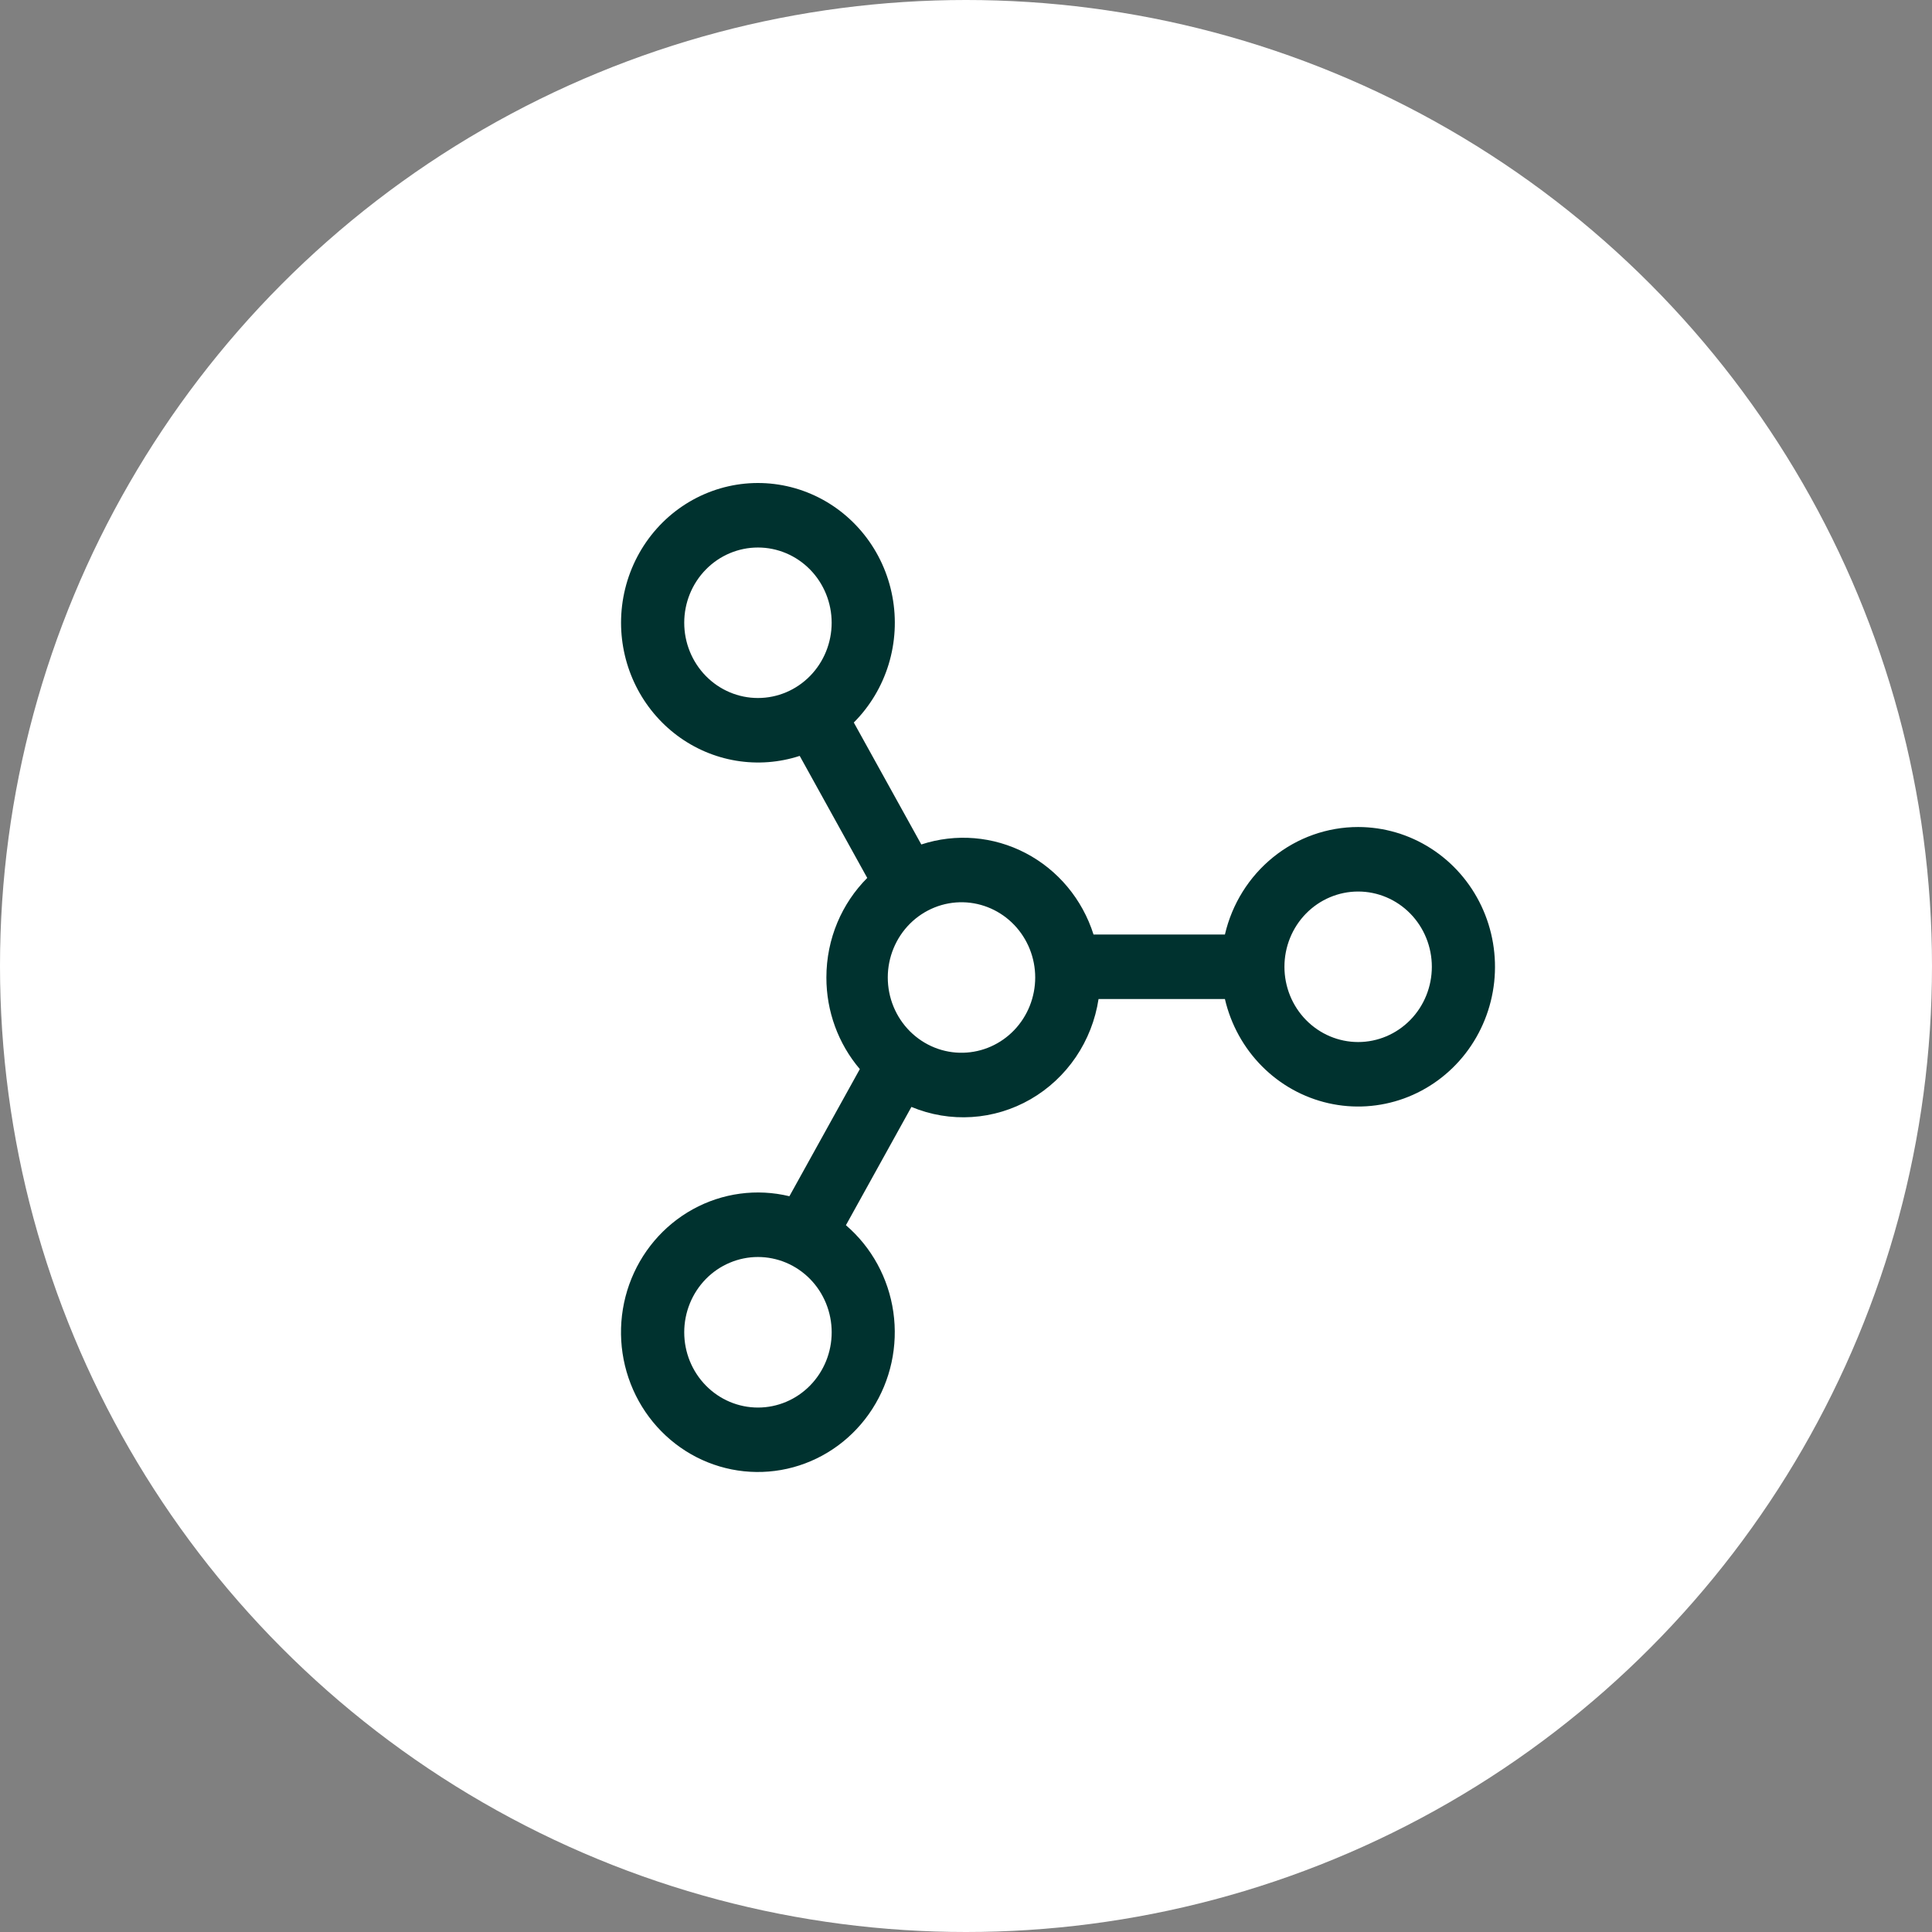
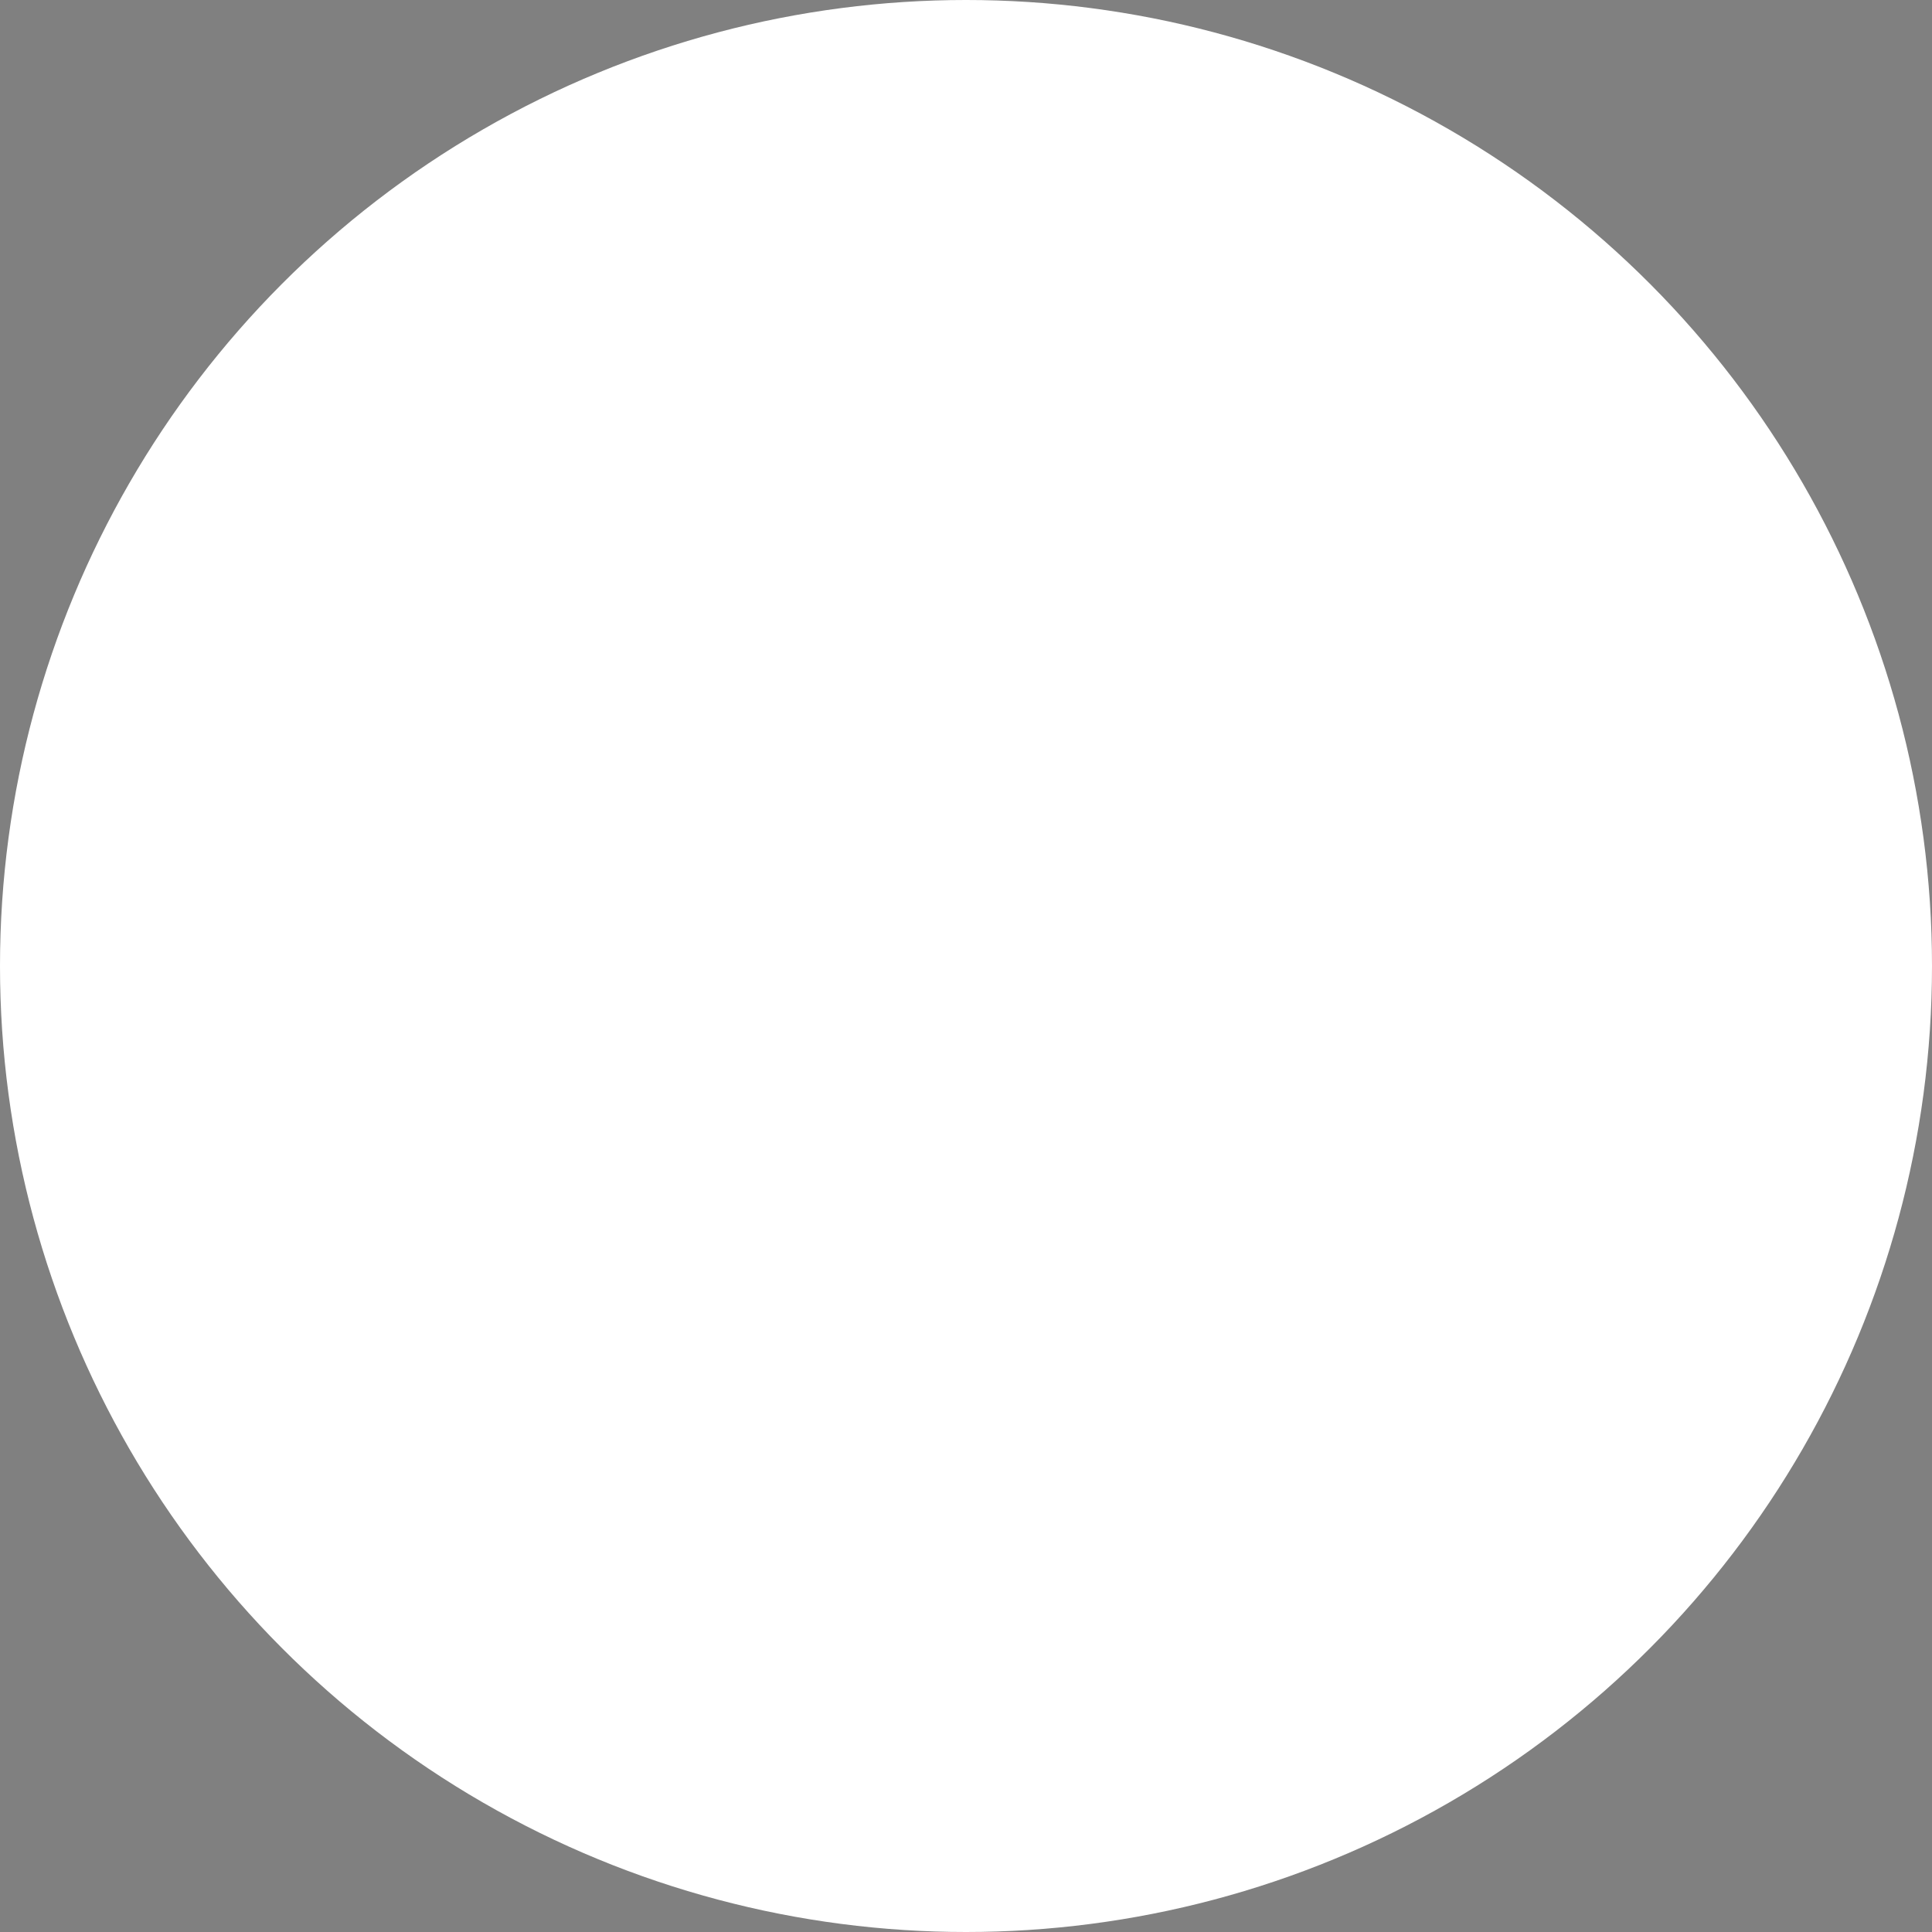
<svg xmlns="http://www.w3.org/2000/svg" width="84" height="84" viewBox="0 0 84 84" fill="none">
  <rect x="0" y="0" width="84" height="84" fill="#808080" stroke="none" />
  <circle cx="42" cy="42" r="42" fill="white" />
-   <path d="M59.05 35.957C60.168 35.958 61.263 36.279 62.21 36.886C63.158 37.492 63.919 38.359 64.406 39.387C64.893 40.414 65.086 41.561 64.965 42.696C64.843 43.831 64.41 44.907 63.717 45.803C63.023 46.698 62.097 47.376 61.043 47.759C59.99 48.141 58.852 48.213 57.761 47.966C56.669 47.719 55.667 47.163 54.871 46.362C54.075 45.561 53.515 44.547 53.257 43.436H47.763C47.625 44.343 47.287 45.206 46.775 45.961C46.263 46.715 45.59 47.342 44.808 47.793C44.025 48.244 43.152 48.509 42.255 48.566C41.358 48.624 40.459 48.474 39.627 48.127L36.779 53.27C37.896 54.228 38.63 55.571 38.841 57.045C39.052 58.519 38.725 60.02 37.923 61.264C37.122 62.508 35.9 63.408 34.491 63.793C33.082 64.178 31.584 64.022 30.28 63.354C28.977 62.685 27.959 61.551 27.421 60.168C26.882 58.784 26.86 57.246 27.358 55.846C27.857 54.447 28.842 53.283 30.125 52.576C31.409 51.869 32.902 51.667 34.322 52.01L37.384 46.482C36.444 45.378 35.928 43.964 35.93 42.501C35.93 40.805 36.609 39.272 37.706 38.171L34.77 32.865C33.878 33.156 32.931 33.227 32.006 33.074C31.081 32.921 30.204 32.547 29.447 31.983C28.691 31.419 28.075 30.681 27.65 29.829C27.225 28.976 27.003 28.033 27.002 27.076C27.002 26.075 27.245 25.088 27.708 24.206C28.172 23.323 28.842 22.57 29.659 22.016C30.476 21.462 31.415 21.122 32.392 21.027C33.368 20.933 34.353 21.086 35.258 21.474C36.162 21.861 36.959 22.472 37.577 23.25C38.195 24.028 38.615 24.95 38.799 25.934C38.984 26.918 38.927 27.933 38.635 28.889C38.342 29.845 37.822 30.712 37.122 31.414L40.057 36.716C41.559 36.223 43.191 36.358 44.595 37.092C45.999 37.826 47.06 39.099 47.545 40.632H53.257C53.566 39.3 54.307 38.115 55.358 37.267C56.409 36.418 57.71 35.957 59.05 35.957ZM41.881 39.229C41.454 39.219 41.029 39.295 40.632 39.455C40.234 39.615 39.871 39.854 39.566 40.158C39.26 40.463 39.017 40.827 38.851 41.229C38.685 41.631 38.599 42.063 38.599 42.499C38.599 42.936 38.684 43.367 38.85 43.77C39.016 44.172 39.259 44.536 39.564 44.841C39.87 45.145 40.232 45.385 40.63 45.545C41.027 45.705 41.452 45.782 41.88 45.771C42.716 45.751 43.511 45.398 44.096 44.787C44.681 44.176 45.008 43.355 45.009 42.501C45.009 41.647 44.682 40.827 44.097 40.215C43.513 39.604 42.718 39.25 41.881 39.229ZM32.954 23.805C32.104 23.805 31.289 24.149 30.688 24.763C30.087 25.376 29.749 26.209 29.749 27.076C29.749 27.944 30.087 28.776 30.688 29.39C31.289 30.004 32.104 30.348 32.954 30.348C33.804 30.348 34.619 30.004 35.22 29.39C35.821 28.776 36.159 27.944 36.159 27.076C36.159 26.209 35.821 25.376 35.22 24.763C34.619 24.149 33.804 23.805 32.954 23.805ZM55.845 42.034C55.845 42.901 56.182 43.734 56.783 44.347C57.385 44.961 58.2 45.306 59.05 45.306C59.9 45.306 60.715 44.961 61.316 44.347C61.917 43.734 62.254 42.901 62.254 42.034C62.254 41.166 61.917 40.334 61.316 39.72C60.715 39.107 59.9 38.762 59.05 38.762C58.2 38.762 57.385 39.107 56.783 39.72C56.182 40.334 55.845 41.166 55.845 42.034ZM29.749 57.926C29.749 58.794 30.087 59.626 30.689 60.24C31.29 60.854 32.105 61.198 32.956 61.198C33.806 61.198 34.621 60.853 35.222 60.239C35.823 59.625 36.161 58.792 36.16 57.924C36.16 57.494 36.077 57.069 35.916 56.672C35.755 56.275 35.519 55.914 35.221 55.61C34.923 55.306 34.57 55.065 34.181 54.901C33.792 54.737 33.375 54.652 32.954 54.652C32.533 54.652 32.116 54.737 31.727 54.902C31.338 55.066 30.985 55.307 30.687 55.611C30.39 55.915 30.154 56.276 29.993 56.673C29.832 57.071 29.749 57.496 29.749 57.926Z" fill="#00322F" />
</svg>